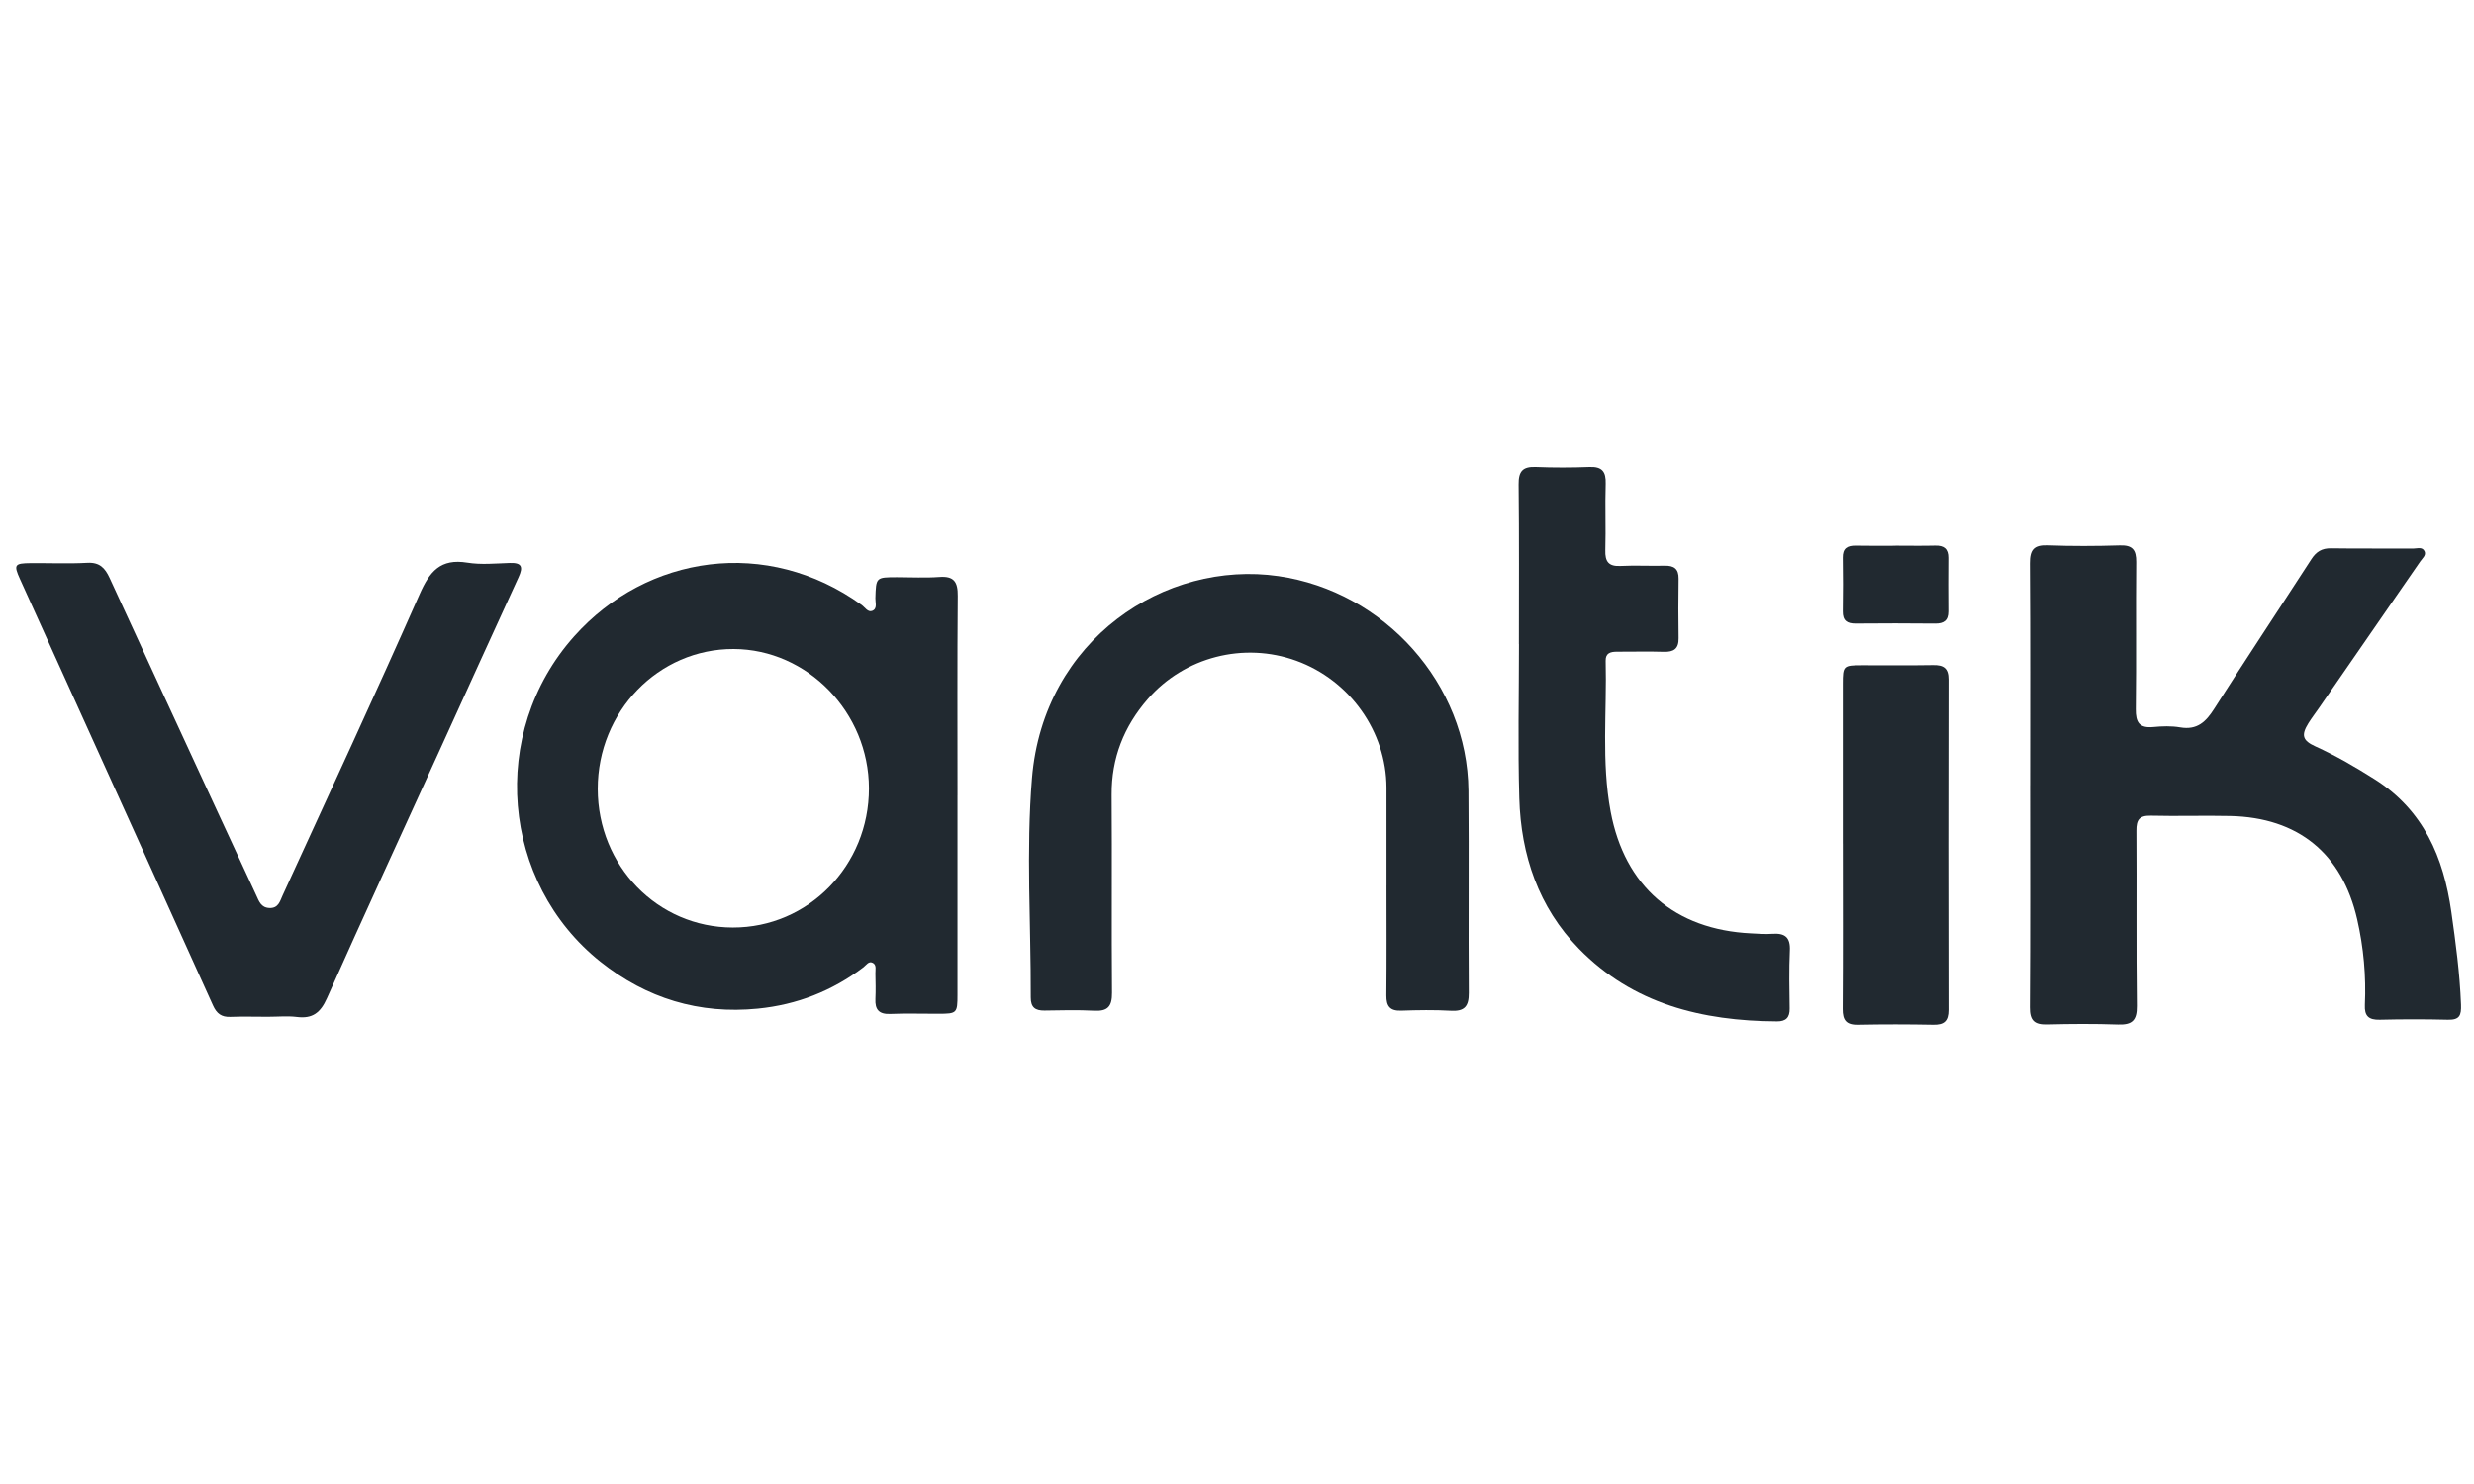
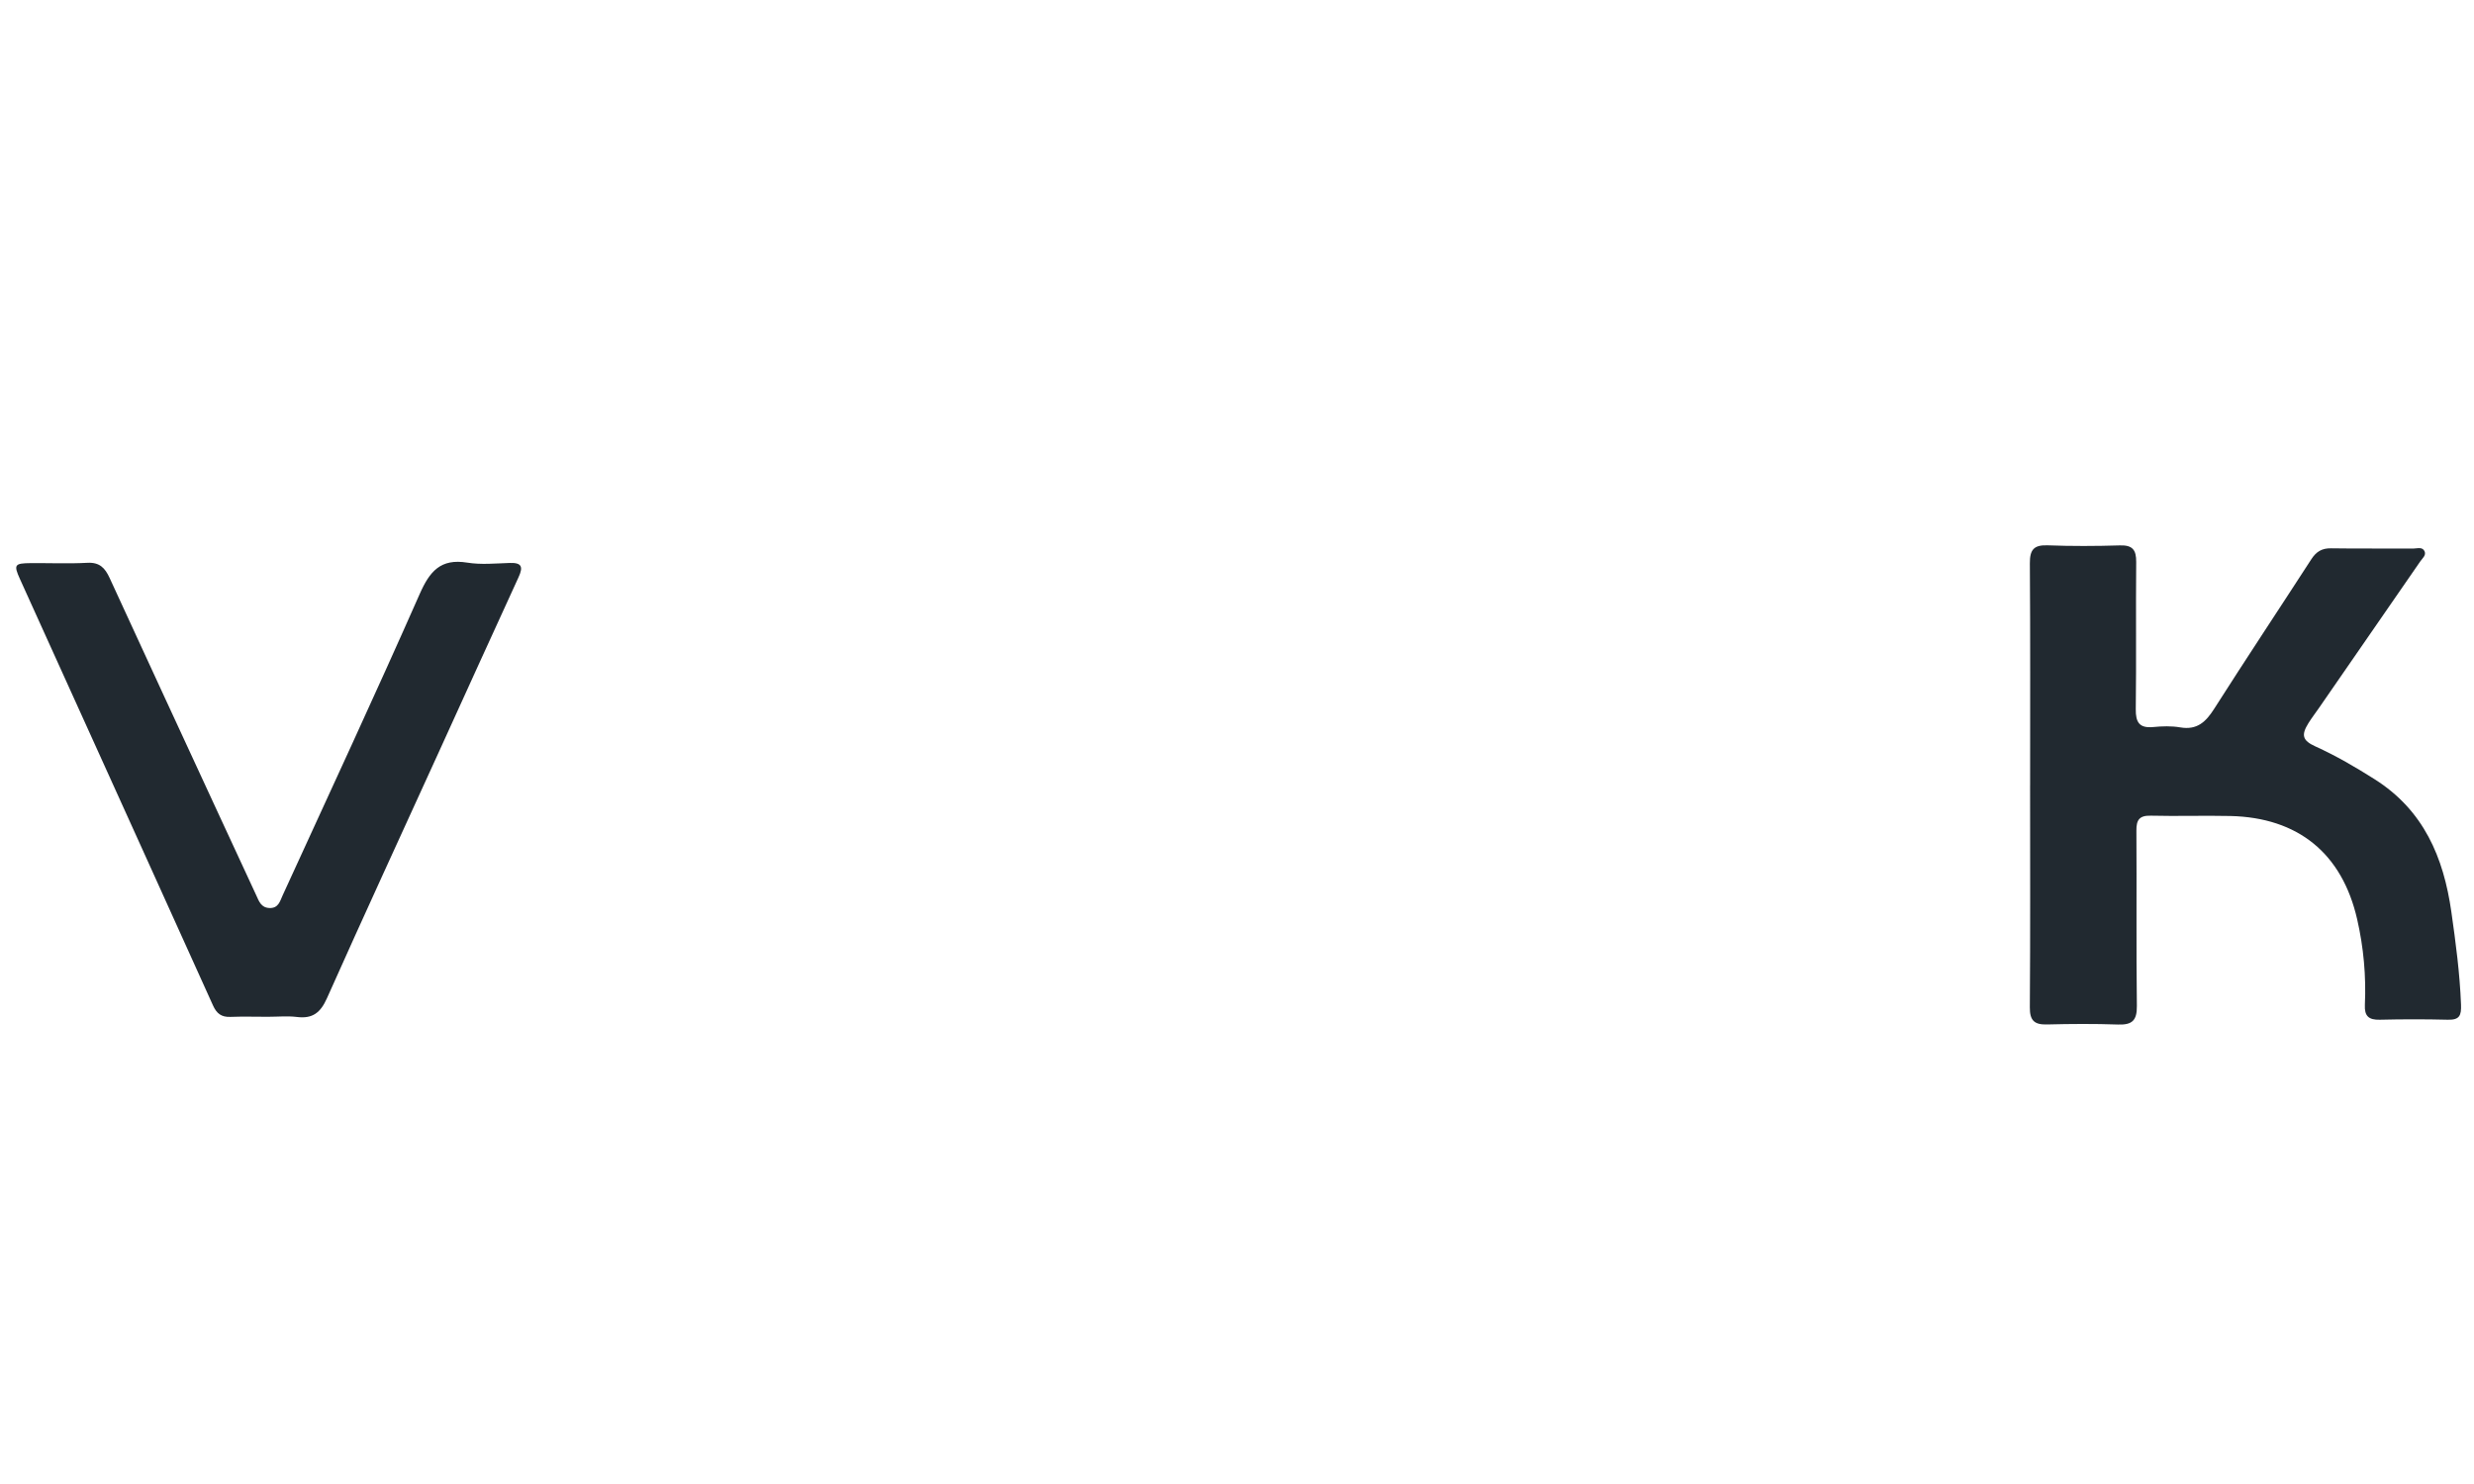
<svg xmlns="http://www.w3.org/2000/svg" width="100" height="60" viewBox="0 0 100 60" fill="none">
  <g clip-path="url(#clip0_1542_572)">
-     <path d="M38.702 32.153C38.702 34.84 38.703 37.528 38.702 40.215C38.702 40.968 38.681 40.986 37.933 40.988C37.283 40.99 36.633 40.968 35.983 40.995C35.526 41.013 35.363 40.817 35.384 40.386C35.4 40.044 35.391 39.7 35.384 39.357C35.38 39.21 35.437 39.021 35.287 38.934C35.117 38.834 35.015 39.02 34.902 39.106C33.639 40.068 32.206 40.624 30.636 40.78C28.263 41.016 26.136 40.369 24.271 38.885C20.265 35.694 19.723 29.632 23.208 25.727C26.153 22.428 31.003 21.7 34.827 24.458C34.961 24.554 35.079 24.766 35.253 24.699C35.474 24.614 35.378 24.367 35.383 24.189C35.408 23.339 35.403 23.339 36.25 23.337C36.823 23.337 37.4 23.37 37.97 23.328C38.566 23.283 38.718 23.532 38.713 24.09C38.691 26.777 38.703 29.464 38.703 32.153H38.702ZM35.123 31.872C35.118 28.804 32.638 26.25 29.654 26.24C26.619 26.229 24.159 28.765 24.161 31.896C24.163 35.011 26.584 37.497 29.619 37.501C32.672 37.507 35.129 34.995 35.123 31.871V31.872Z" fill="#212930" />
    <path d="M82.058 31.751C82.058 28.758 82.069 25.766 82.048 22.773C82.045 22.232 82.203 22.028 82.763 22.048C83.737 22.085 84.713 22.081 85.688 22.051C86.198 22.035 86.35 22.233 86.346 22.72C86.327 24.702 86.354 26.685 86.329 28.668C86.322 29.202 86.47 29.449 87.037 29.395C87.397 29.36 87.771 29.348 88.125 29.409C88.808 29.526 89.16 29.188 89.499 28.656C90.789 26.629 92.12 24.627 93.426 22.609C93.621 22.307 93.851 22.162 94.221 22.169C95.329 22.186 96.439 22.171 97.548 22.179C97.706 22.179 97.923 22.094 98.006 22.299C98.069 22.454 97.912 22.577 97.828 22.698C96.464 24.678 95.096 26.654 93.729 28.631C93.588 28.835 93.436 29.032 93.305 29.242C93.005 29.726 93.072 29.943 93.585 30.176C94.422 30.556 95.21 31.016 95.987 31.508C97.968 32.762 98.771 34.667 99.084 36.864C99.261 38.108 99.427 39.353 99.475 40.613C99.493 41.061 99.415 41.241 98.941 41.229C98.025 41.206 97.106 41.207 96.189 41.229C95.744 41.239 95.568 41.081 95.589 40.631C95.643 39.465 95.538 38.31 95.278 37.17C94.669 34.507 92.894 33.054 90.148 32.992C89.078 32.968 88.007 33.006 86.936 32.979C86.471 32.968 86.35 33.151 86.354 33.585C86.369 35.948 86.344 38.312 86.373 40.675C86.38 41.264 86.177 41.442 85.613 41.423C84.658 41.389 83.7 41.396 82.745 41.42C82.234 41.434 82.042 41.266 82.047 40.731C82.069 37.739 82.057 34.746 82.057 31.753L82.058 31.751Z" fill="#212930" />
-     <path d="M56.043 35.791C56.043 34.476 56.045 33.161 56.042 31.845C56.036 29.578 54.559 27.5 52.399 26.716C50.273 25.943 47.873 26.56 46.389 28.268C45.426 29.376 44.923 30.651 44.933 32.135C44.953 34.803 44.926 37.472 44.948 40.141C44.953 40.689 44.777 40.894 44.227 40.864C43.559 40.83 42.888 40.847 42.22 40.858C41.843 40.863 41.662 40.729 41.664 40.326C41.673 37.371 41.472 34.4 41.713 31.466C42.176 25.849 47.104 22.632 51.67 23.292C55.965 23.914 59.316 27.66 59.354 31.963C59.377 34.69 59.347 37.416 59.368 40.141C59.372 40.683 59.201 40.898 58.645 40.866C57.978 40.828 57.307 40.839 56.638 40.862C56.184 40.878 56.034 40.685 56.037 40.252C56.051 38.766 56.043 37.279 56.042 35.791H56.043Z" fill="#212930" />
    <path d="M10.859 41.11C10.343 41.11 9.826 41.095 9.31 41.114C8.953 41.128 8.758 40.98 8.612 40.657C6.676 36.364 4.73 32.077 2.788 27.787C2.127 26.328 1.465 24.87 0.806 23.41C0.546 22.835 0.585 22.773 1.238 22.768C2.003 22.762 2.769 22.796 3.532 22.755C4.026 22.729 4.245 22.963 4.431 23.368C5.878 26.521 7.337 29.67 8.792 32.819C9.313 33.944 9.832 35.068 10.355 36.192C10.466 36.431 10.547 36.698 10.89 36.712C11.254 36.727 11.316 36.437 11.423 36.204C13.28 32.148 15.16 28.103 16.962 24.021C17.368 23.099 17.807 22.573 18.887 22.748C19.445 22.839 20.032 22.779 20.605 22.761C21.097 22.745 21.152 22.922 20.959 23.34C19.875 25.695 18.808 28.058 17.732 30.418C16.223 33.731 14.697 37.037 13.214 40.363C12.956 40.941 12.637 41.197 12.005 41.118C11.629 41.071 11.242 41.109 10.859 41.109V41.11Z" fill="#212930" />
-     <path d="M61.394 26.043C61.394 23.889 61.407 21.735 61.383 19.581C61.377 19.058 61.547 18.86 62.071 18.88C62.797 18.909 63.526 18.908 64.251 18.88C64.758 18.861 64.918 19.069 64.902 19.557C64.873 20.452 64.913 21.349 64.887 22.244C64.873 22.707 65.019 22.907 65.506 22.882C66.098 22.852 66.692 22.886 67.285 22.872C67.664 22.863 67.855 22.998 67.849 23.399C67.837 24.199 67.836 25 67.849 25.801C67.856 26.227 67.659 26.366 67.252 26.353C66.622 26.333 65.991 26.352 65.359 26.349C65.102 26.349 64.893 26.4 64.901 26.716C64.953 28.751 64.723 30.797 65.103 32.819C65.671 35.838 67.694 37.587 70.777 37.737C71.063 37.751 71.353 37.776 71.636 37.755C72.139 37.72 72.373 37.888 72.346 38.433C72.309 39.213 72.328 39.995 72.338 40.778C72.343 41.139 72.19 41.298 71.827 41.296C68.801 41.28 66 40.594 63.821 38.358C62.19 36.686 61.477 34.576 61.41 32.275C61.349 30.2 61.397 28.12 61.397 26.042H61.395L61.394 26.043Z" fill="#212930" />
-     <path d="M74.486 34.11C74.486 31.958 74.485 29.808 74.486 27.656C74.486 26.916 74.505 26.899 75.267 26.897C76.222 26.893 77.178 26.908 78.133 26.891C78.556 26.883 78.759 27.012 78.757 27.473C78.747 31.928 78.748 36.383 78.757 40.839C78.757 41.287 78.578 41.441 78.142 41.432C77.13 41.413 76.118 41.411 75.106 41.432C74.629 41.443 74.477 41.253 74.481 40.791C74.497 38.564 74.487 36.336 74.487 34.109L74.486 34.11Z" fill="#212930" />
-     <path d="M76.617 22.062C77.151 22.062 77.685 22.073 78.218 22.059C78.575 22.05 78.752 22.188 78.749 22.554C78.743 23.277 78.743 23.999 78.749 24.722C78.751 25.09 78.567 25.216 78.214 25.212C77.145 25.201 76.078 25.201 75.01 25.211C74.656 25.215 74.479 25.091 74.485 24.716C74.496 23.994 74.497 23.271 74.485 22.55C74.478 22.169 74.666 22.054 75.014 22.061C75.548 22.073 76.082 22.065 76.616 22.065L76.617 22.062Z" fill="#212930" />
  </g>
  <defs>
    <clipPath id="clip0_1542_572">
      <rect width="99.6" height="23.4" fill="white" transform="translate(0.078 18.426)" />
    </clipPath>
  </defs>
</svg>